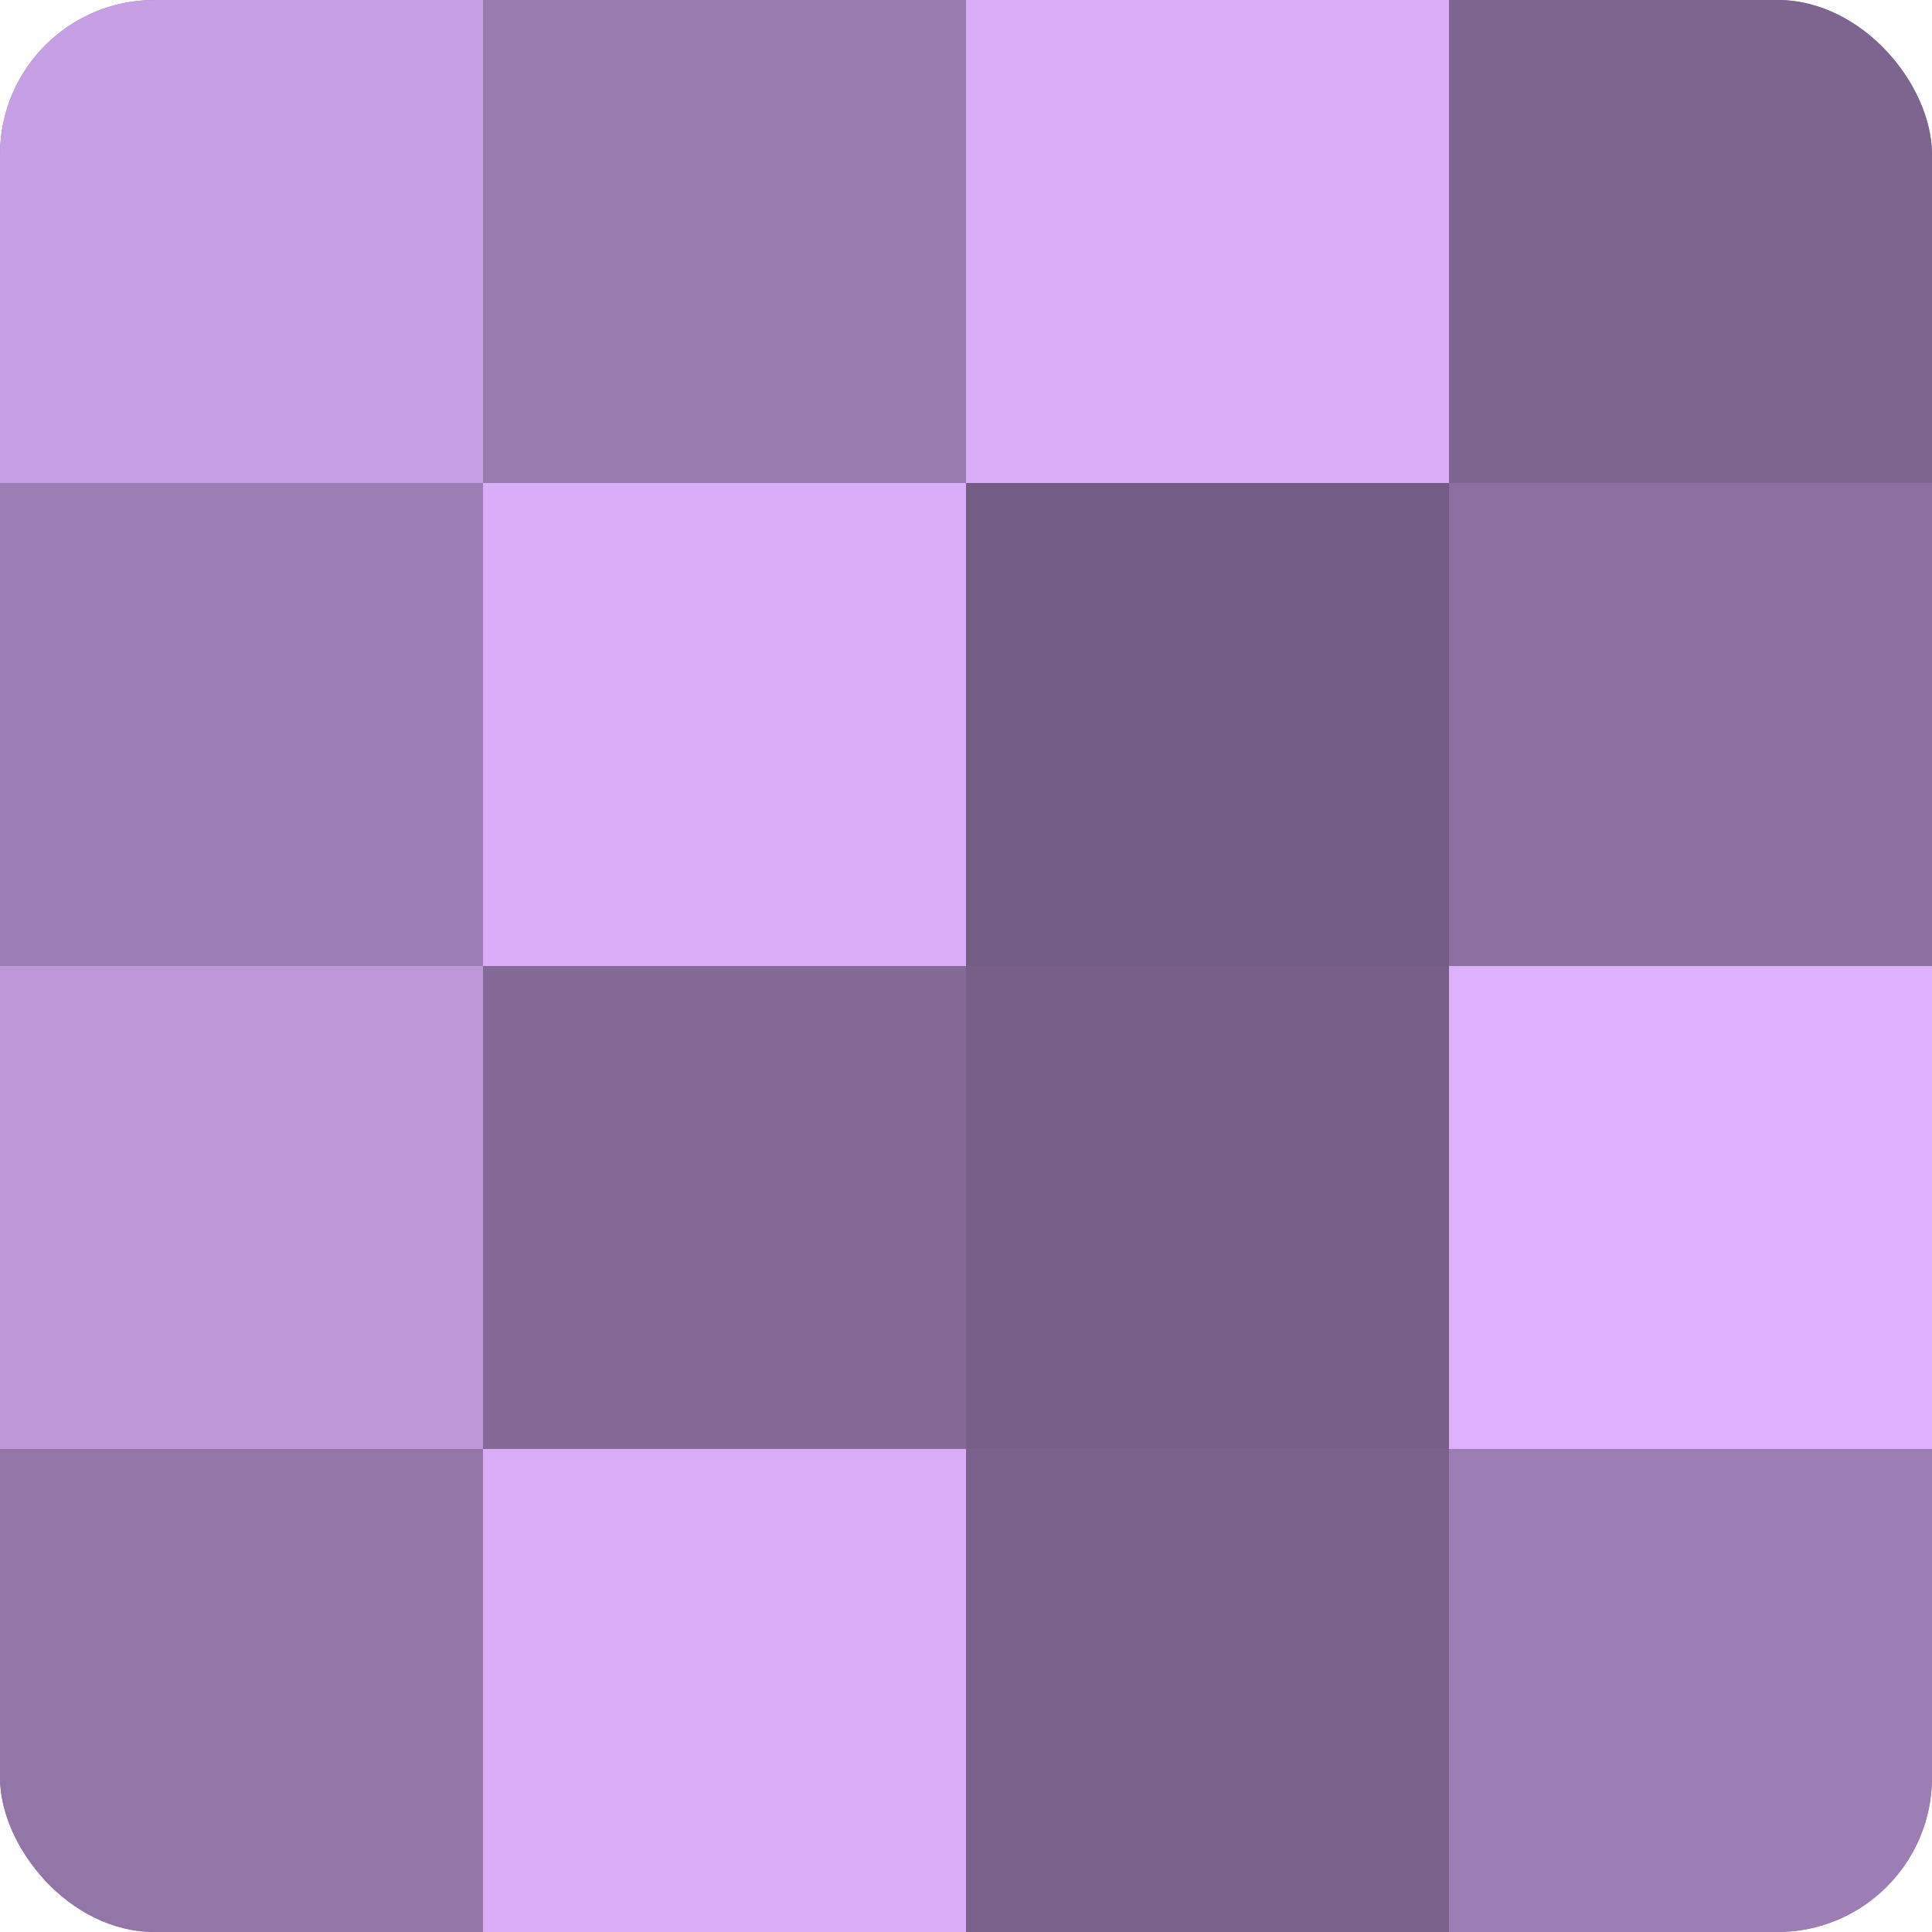
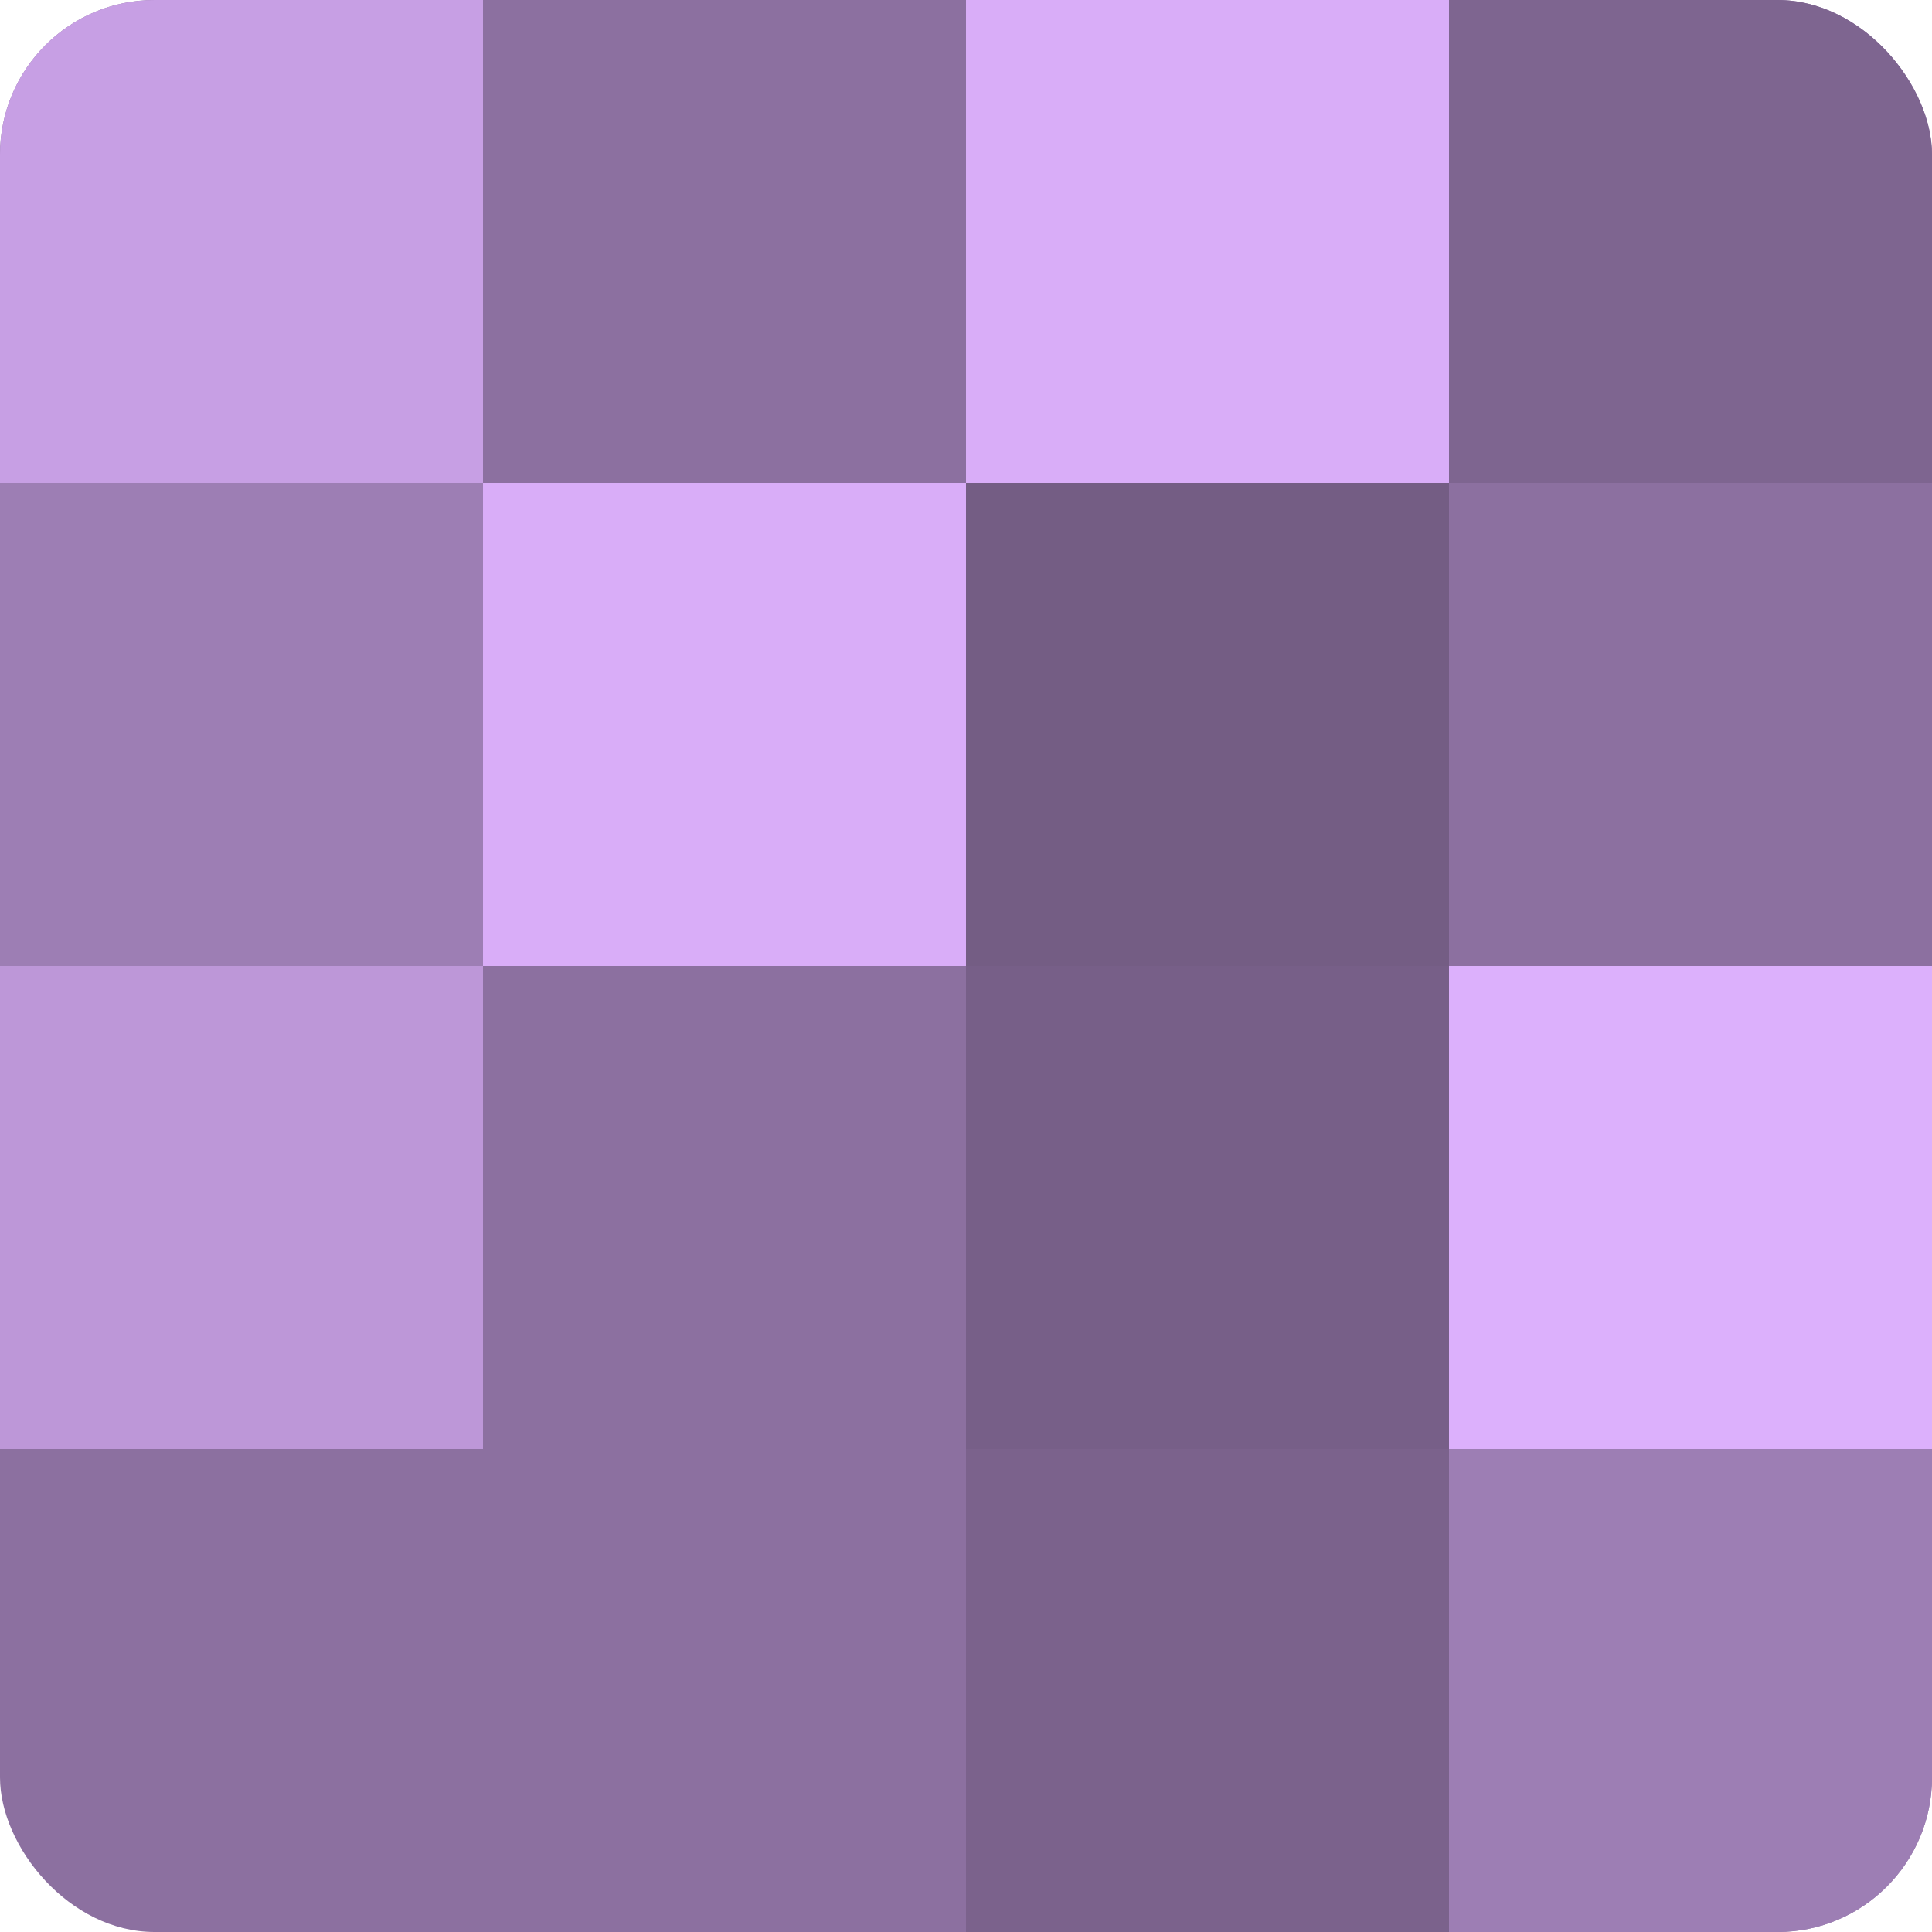
<svg xmlns="http://www.w3.org/2000/svg" width="80" height="80" viewBox="0 0 100 100" preserveAspectRatio="xMidYMid meet">
  <defs>
    <clipPath id="c" width="100" height="100">
      <rect width="100" height="100" rx="8" ry="8" />
    </clipPath>
  </defs>
  <g clip-path="url(#c)">
    <rect width="100" height="100" fill="#8c70a0" />
    <rect width="25" height="25" fill="#c79fe4" />
    <rect y="25" width="25" height="25" fill="#9d7eb4" />
    <rect y="50" width="25" height="25" fill="#bd97d8" />
-     <rect y="75" width="25" height="25" fill="#9376a8" />
-     <rect x="25" width="25" height="25" fill="#9a7bb0" />
    <rect x="25" y="25" width="25" height="25" fill="#d9adf8" />
-     <rect x="25" y="50" width="25" height="25" fill="#856a98" />
-     <rect x="25" y="75" width="25" height="25" fill="#d9adf8" />
    <rect x="50" width="25" height="25" fill="#d9adf8" />
    <rect x="50" y="25" width="25" height="25" fill="#745d84" />
    <rect x="50" y="50" width="25" height="25" fill="#775f88" />
    <rect x="50" y="75" width="25" height="25" fill="#7b628c" />
    <rect x="75" width="25" height="25" fill="#7e6590" />
-     <rect x="75" y="25" width="25" height="25" fill="#8c70a0" />
    <rect x="75" y="50" width="25" height="25" fill="#dcb0fc" />
    <rect x="75" y="75" width="25" height="25" fill="#9d7eb4" />
  </g>
</svg>